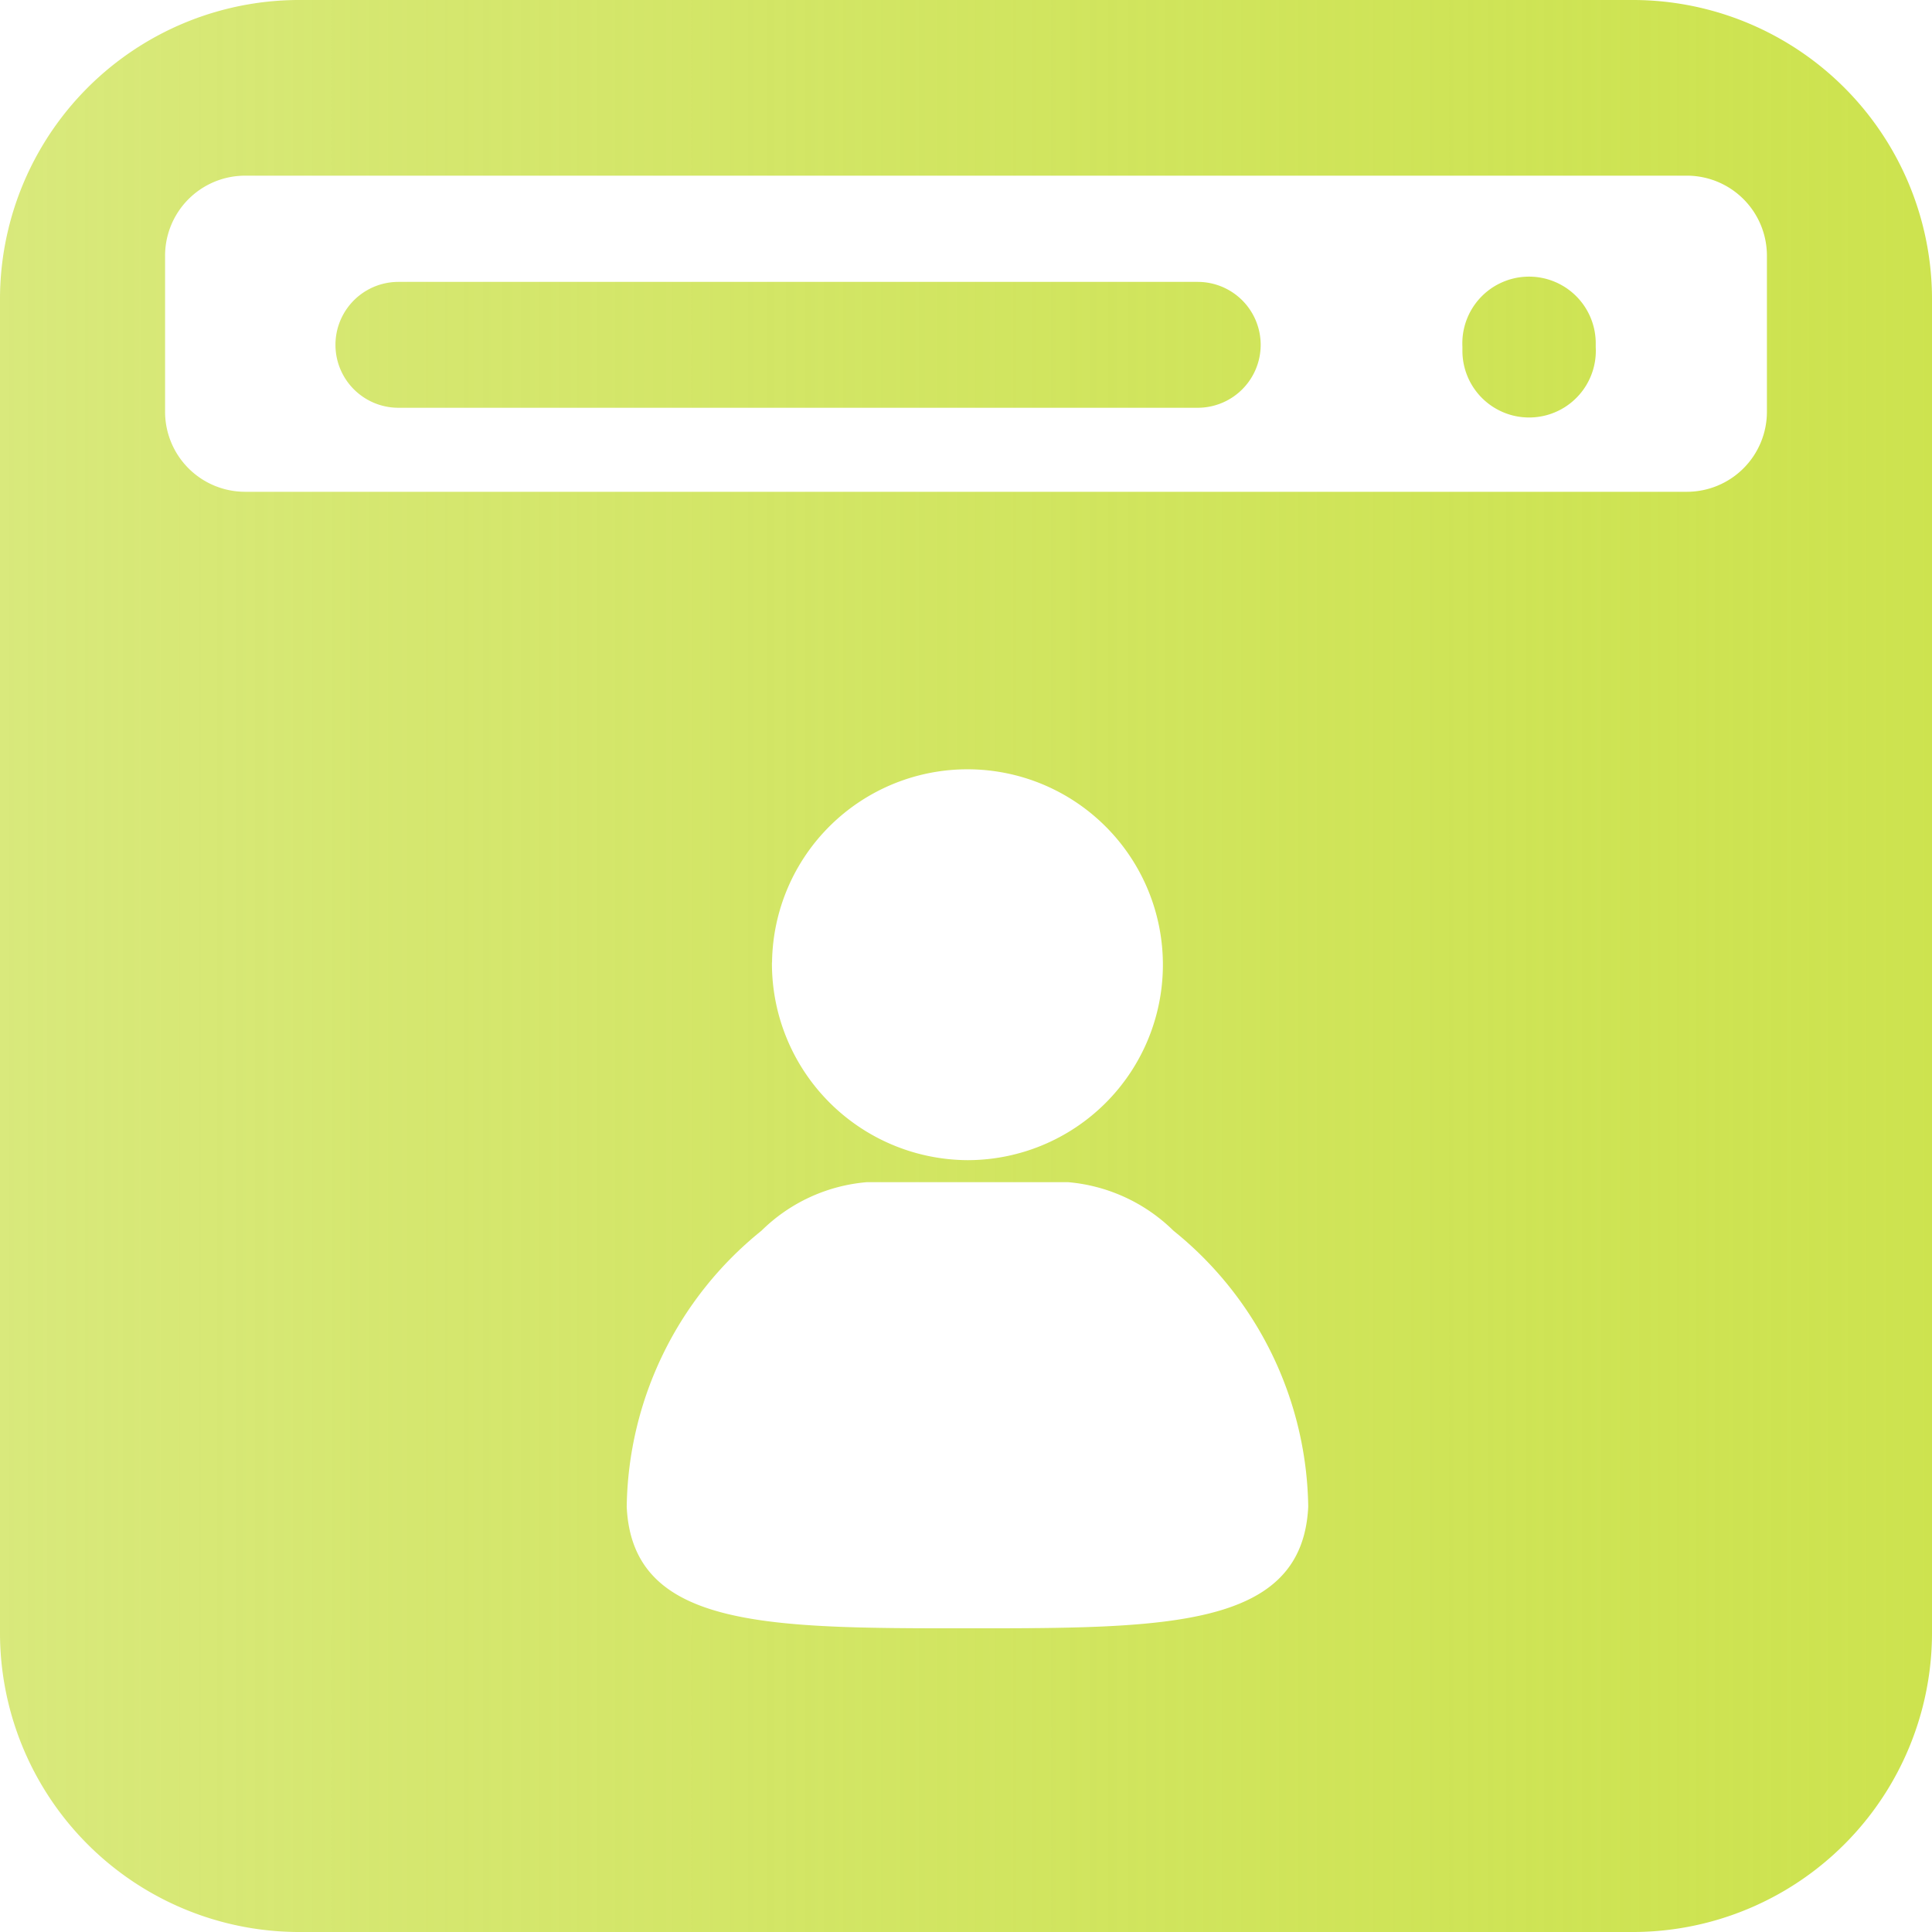
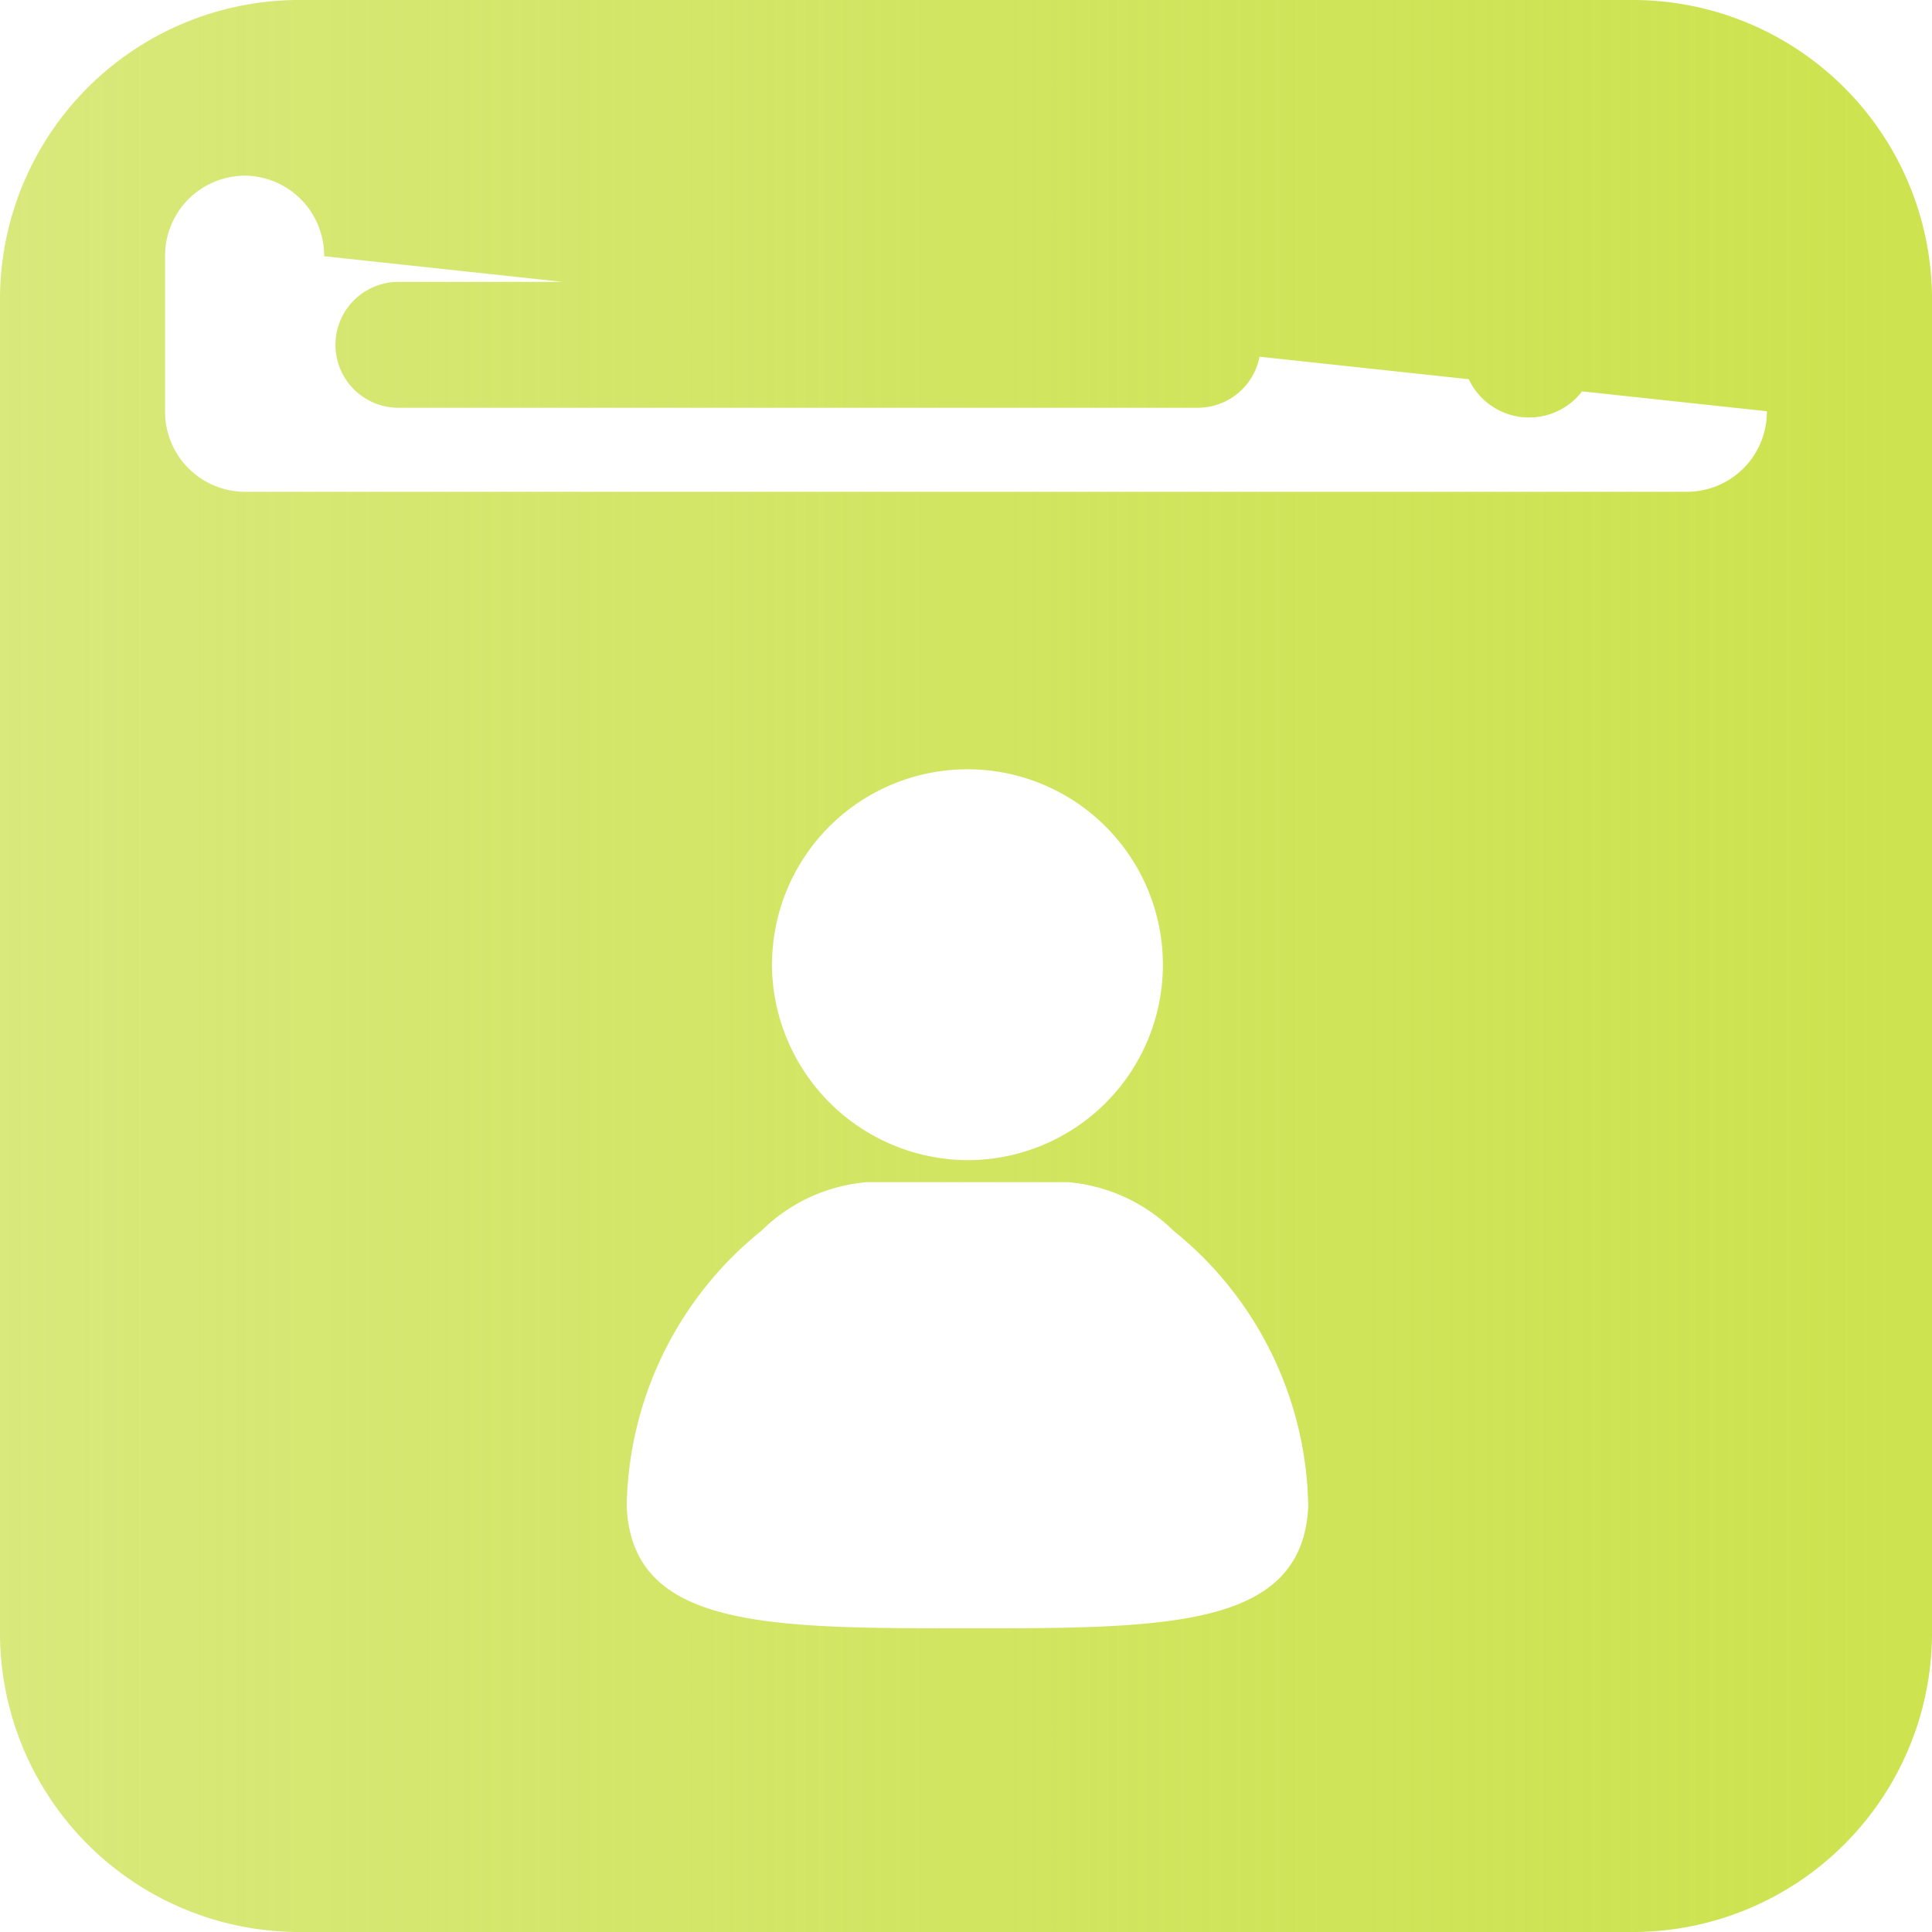
<svg xmlns="http://www.w3.org/2000/svg" id="图层_1" data-name="图层 1" viewBox="0 0 18.971 18.971">
  <defs>
    <style>.cls-1{fill:url(#未命名的渐变_28);}</style>
    <linearGradient id="未命名的渐变_28" x1="117.699" y1="96.343" x2="136.67" y2="96.343" gradientUnits="userSpaceOnUse">
      <stop offset="0" stop-color="#bfda24" stop-opacity="0.6" />
      <stop offset="1" stop-color="#cde34f" />
    </linearGradient>
  </defs>
-   <path class="cls-1" d="M130.07,90.243v-.001l-0.0.001Zm-.61-.618h-7.849a.618.618,0,0,0,0,1.236h7.849a.618.618,0,0,0,0-1.236Zm-8.459.618 0-.001-0-.001Zm12.367-.028a.655.655,0,1,0-1.309.047v.047a.655.655,0,1,0,1.31-.015l-.001-.031Zm.383-3.358H120.619a2.939,2.939,0,0,0-2.92,2.958v13.055a2.939,2.939,0,0,0,2.92,2.958h13.131a2.939,2.939,0,0,0,2.92-2.958V89.815A2.939,2.939,0,0,0,133.75,86.857Zm-6.553,15.989c-1.965,0-3.29,0-3.345-1.194a3.541,3.541,0,0,1,1.323-2.71,1.67,1.67,0,0,1,1.037-.477h1.972a1.681,1.681,0,0,1,1.037.477,3.541,3.541,0,0,1,1.323,2.71C130.487,102.846,129.162,102.846,127.197,102.846Zm-1.918-6.539a1.919,1.919,0,1,1,1.921,1.942h-.002A1.931,1.931,0,0,1,125.279,96.307Zm9.769-5.412a.786.786,0,0,1-.781.791H120.101a.786.786,0,0,1-.781-.791v-1.522a.786.786,0,0,1,.781-.791h14.167a.786.786,0,0,1,.781.791Z" transform="translate(-117.699 -86.857)" />
+   <path class="cls-1" d="M130.07,90.243v-.001l-0.0.001Zm-.61-.618h-7.849a.618.618,0,0,0,0,1.236h7.849a.618.618,0,0,0,0-1.236Zm-8.459.618 0-.001-0-.001Zm12.367-.028a.655.655,0,1,0-1.309.047v.047a.655.655,0,1,0,1.31-.015l-.001-.031Zm.383-3.358H120.619a2.939,2.939,0,0,0-2.92,2.958v13.055a2.939,2.939,0,0,0,2.92,2.958h13.131a2.939,2.939,0,0,0,2.92-2.958V89.815A2.939,2.939,0,0,0,133.75,86.857Zm-6.553,15.989c-1.965,0-3.29,0-3.345-1.194a3.541,3.541,0,0,1,1.323-2.71,1.67,1.67,0,0,1,1.037-.477h1.972a1.681,1.681,0,0,1,1.037.477,3.541,3.541,0,0,1,1.323,2.71C130.487,102.846,129.162,102.846,127.197,102.846Zm-1.918-6.539a1.919,1.919,0,1,1,1.921,1.942h-.002A1.931,1.931,0,0,1,125.279,96.307Zm9.769-5.412a.786.786,0,0,1-.781.791H120.101a.786.786,0,0,1-.781-.791v-1.522a.786.786,0,0,1,.781-.791a.786.786,0,0,1,.781.791Z" transform="translate(-117.699 -86.857)" />
</svg>